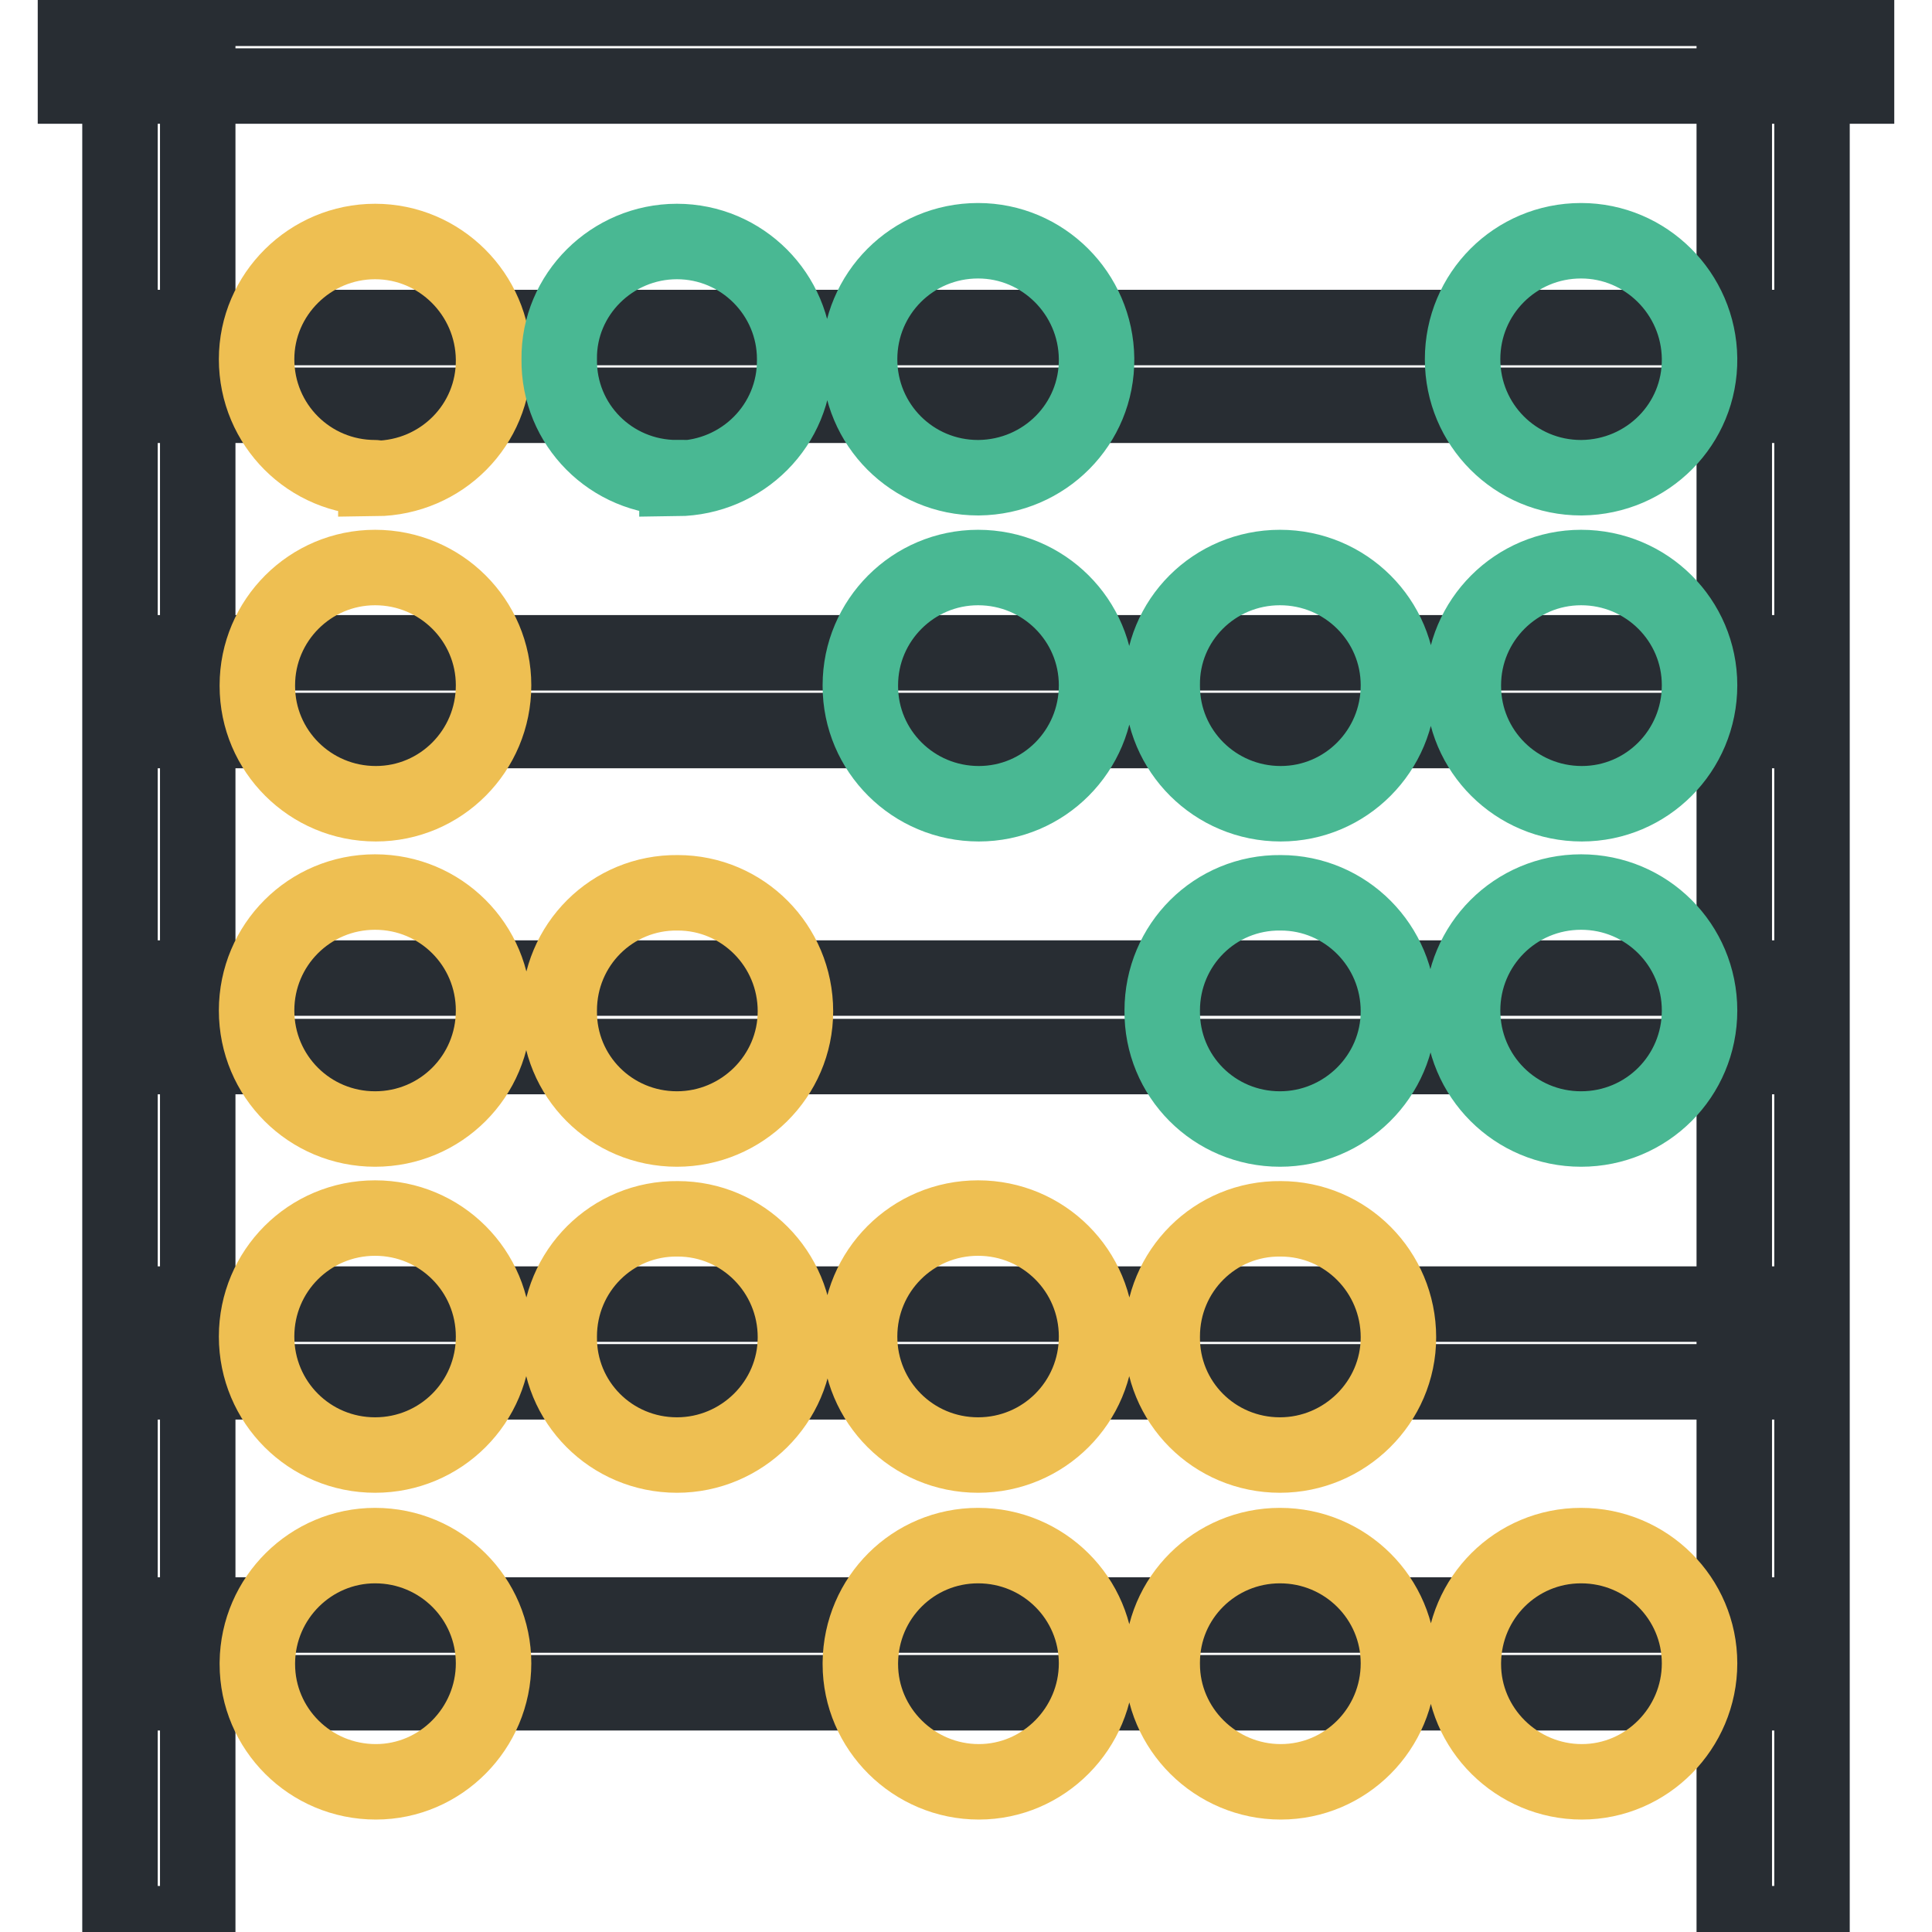
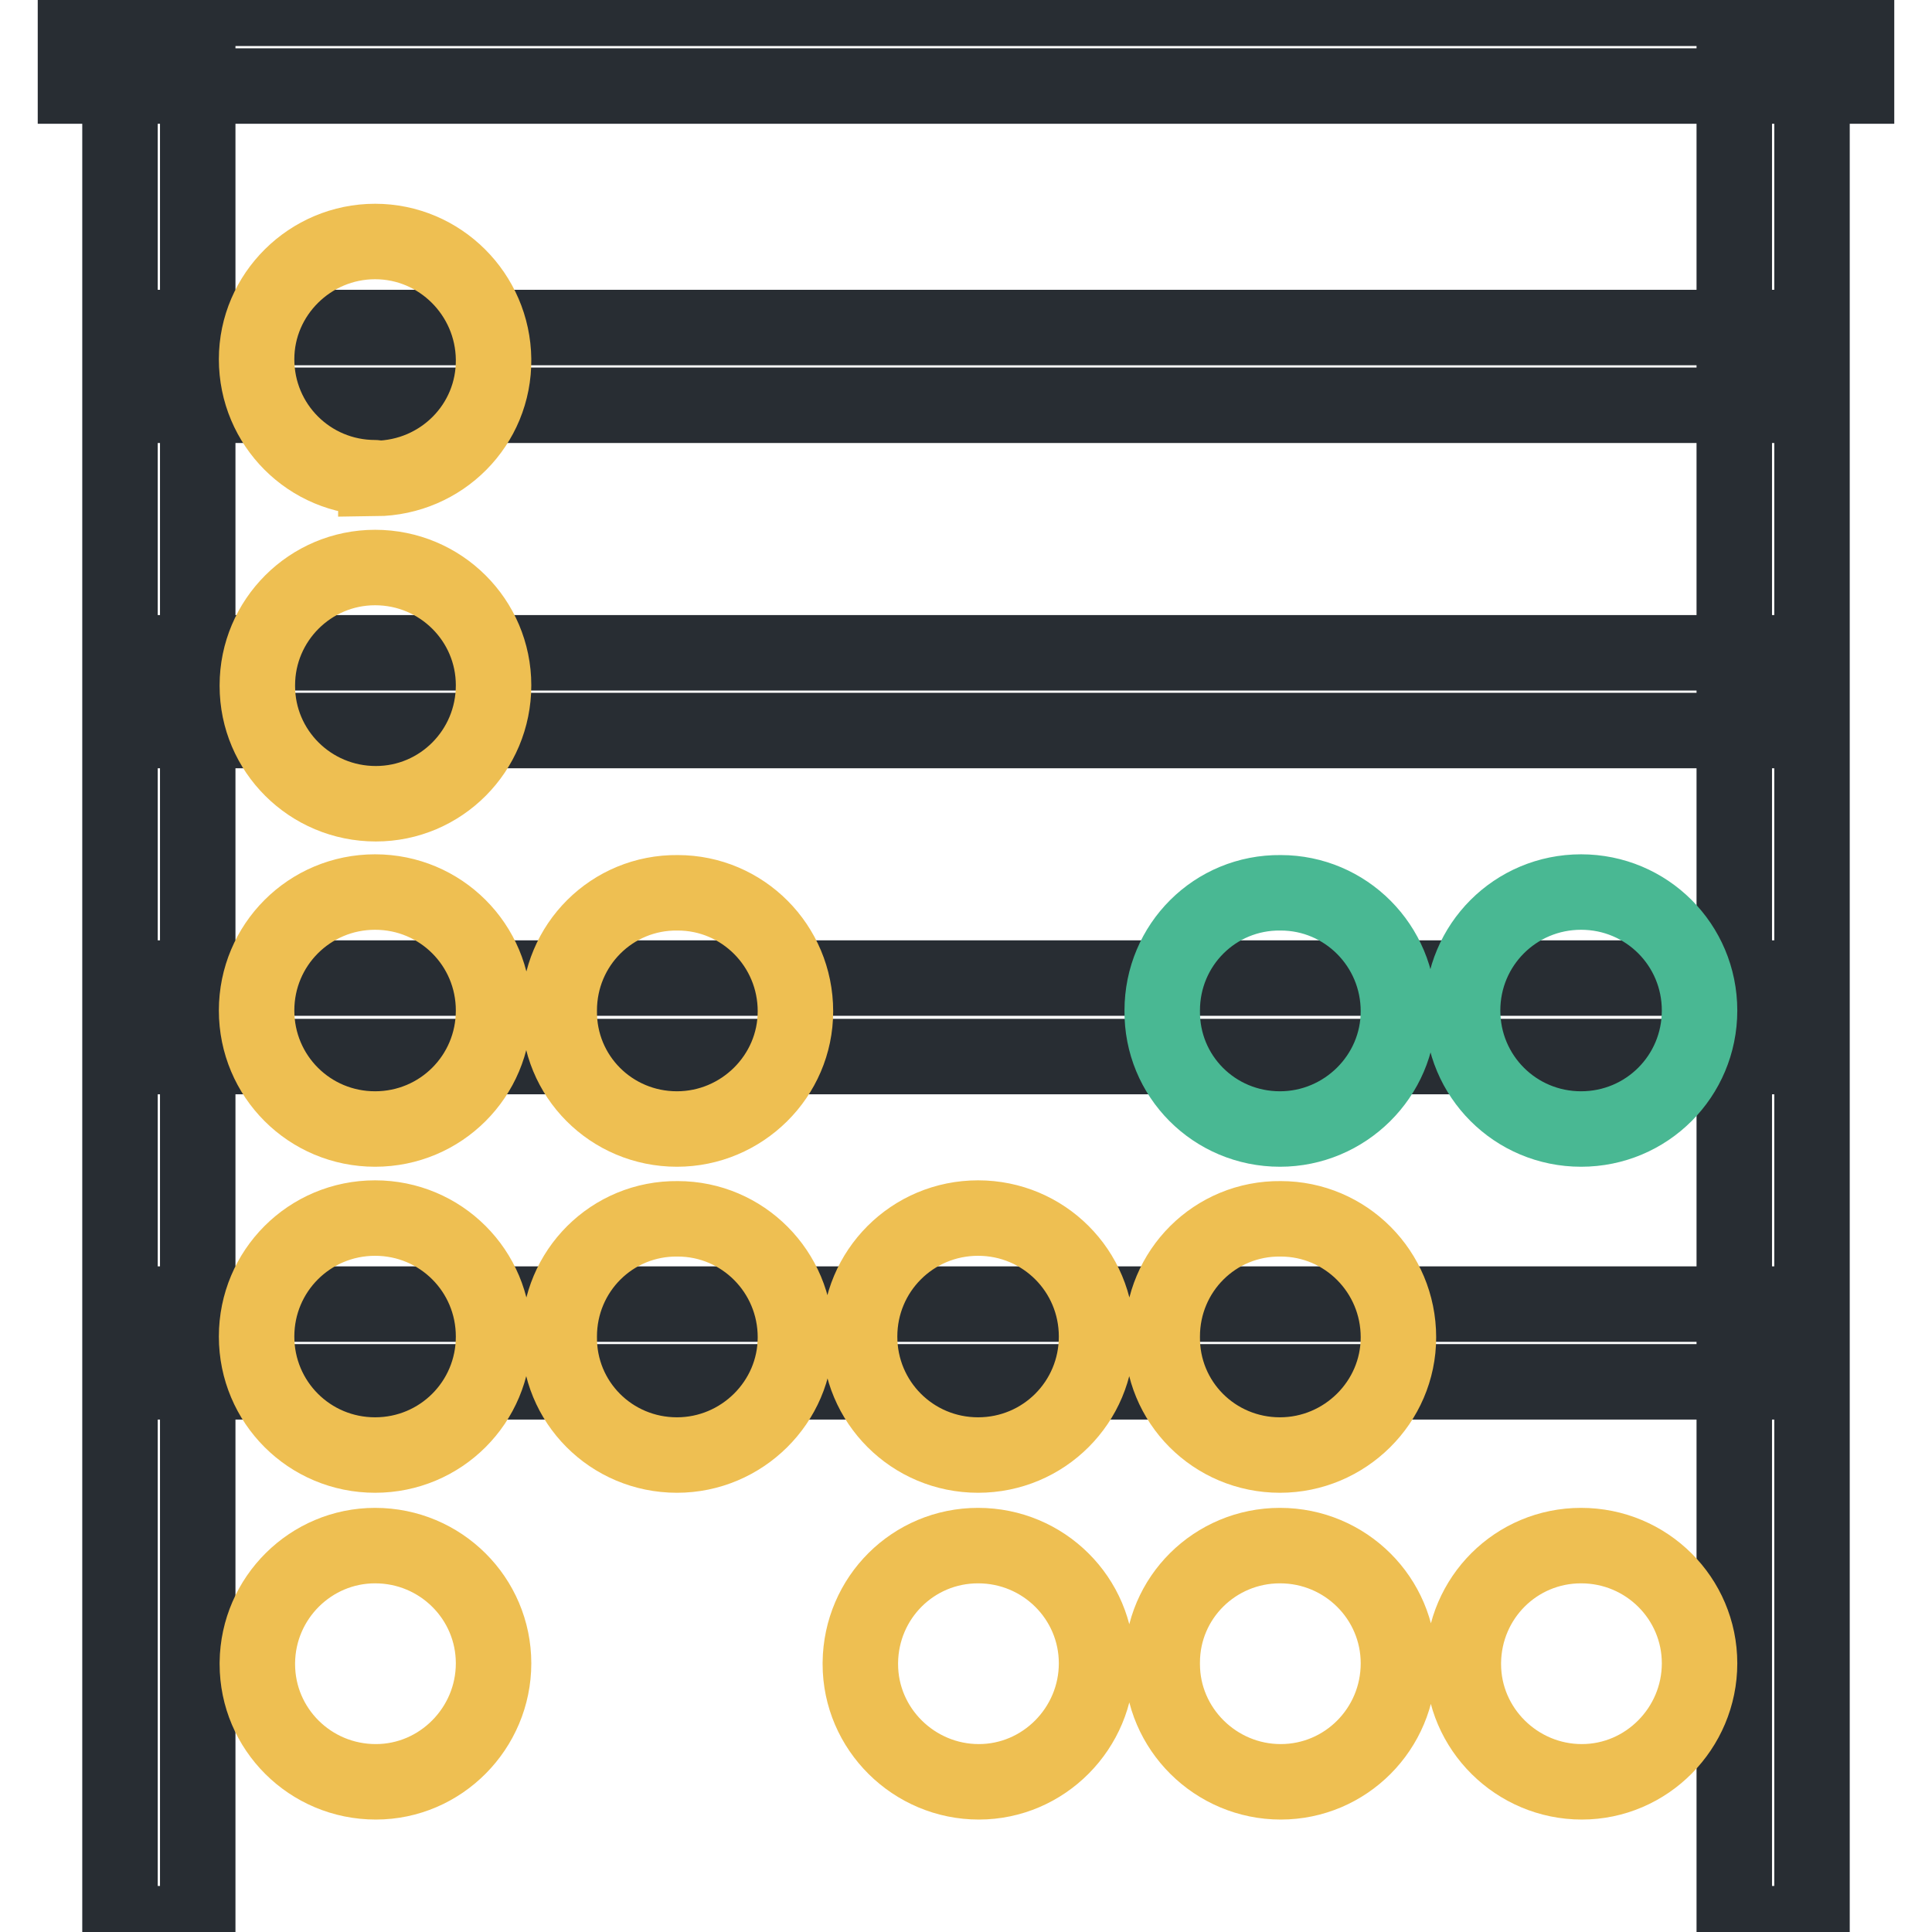
<svg xmlns="http://www.w3.org/2000/svg" version="1.1" x="0px" y="0px" viewBox="0 0 256 256" enable-background="new 0 0 256 256" xml:space="preserve">
  <g>
-     <path stroke-width="10" fill-opacity="0" stroke="#eebf52" d="M246,6.3" />
    <path stroke-width="10" fill-opacity="0" stroke="#282d33" d="M10,1.1h236v10.3H10V1.1z" />
    <path stroke-width="10" fill-opacity="0" stroke="#eebf52" d="M19.8,219.1" />
-     <path stroke-width="10" fill-opacity="0" stroke="#282d33" d="M19.8,214h216.4v10.3H19.8V214z" />
    <path stroke-width="10" fill-opacity="0" stroke="#eebf52" d="M235,254.9" />
    <path stroke-width="10" fill-opacity="0" stroke="#282d33" d="M229.8,5.1h10.3v249.8h-10.3V5.1z" />
    <path stroke-width="10" fill-opacity="0" stroke="#eebf52" d="M21,5.1" />
    <path stroke-width="10" fill-opacity="0" stroke="#282d33" d="M15.9,5.1h10.3v249.8H15.9V5.1z" />
    <path stroke-width="10" fill-opacity="0" stroke="#282d33" d="M22.5,43.4h211v10.3h-211V43.4z M22.5,86.5h211v10.3h-211V86.5z M22.5,129.6h211V140h-211V129.6z  M22.5,172.8h211v10.3h-211V172.8z" />
    <path stroke-width="10" fill-opacity="0" stroke="#eebf52" d="M49.7,63.3c-8.7,0-15.7-7-15.7-15.7C34,39,41.1,32,49.7,32c8.6,0,15.6,7,15.7,15.6 c0.1,8.7-6.9,15.7-15.6,15.8C49.8,63.3,49.8,63.3,49.7,63.3z" />
-     <path stroke-width="10" fill-opacity="0" stroke="#49b893" d="M89.7,63.3c-8.7,0-15.7-7-15.6-15.7C74,39,81.1,32,89.7,32c8.6,0,15.6,7,15.6,15.6 c0.1,8.7-6.9,15.7-15.6,15.8C89.7,63.3,89.7,63.3,89.7,63.3z M129.6,63.3c-8.7,0-15.7-7-15.7-15.7c0-8.7,7-15.7,15.7-15.7 c8.6,0,15.6,7,15.7,15.6c0.1,8.7-6.9,15.7-15.6,15.8C129.7,63.3,129.6,63.3,129.6,63.3z M209.5,63.3c-8.7,0-15.7-7-15.7-15.7 s7-15.7,15.7-15.7c8.6,0,15.6,7,15.7,15.6c0.1,8.7-6.9,15.7-15.6,15.8C209.6,63.3,209.5,63.3,209.5,63.3L209.5,63.3z M209.5,75.2 c8.7,0,15.7,7,15.7,15.6c0,8.7-7,15.7-15.6,15.7c-8.7,0-15.7-7-15.7-15.6c0,0,0,0,0-0.1C193.9,82.2,200.9,75.2,209.5,75.2z  M169.6,75.2c8.7,0,15.7,7,15.7,15.6c0,8.7-7,15.7-15.6,15.7c-8.7,0-15.7-7-15.7-15.6c0,0,0,0,0-0.1 C153.9,82.2,160.9,75.2,169.6,75.2z M129.6,75.2c8.7,0,15.7,7,15.7,15.6c0,8.7-7,15.7-15.6,15.7c-8.7,0-15.7-7-15.7-15.6 c0,0,0,0,0-0.1C114,82.2,121,75.2,129.6,75.2z" />
    <path stroke-width="10" fill-opacity="0" stroke="#eebf52" d="M49.7,75.2c8.7,0,15.7,7,15.7,15.6c0,8.7-7,15.7-15.6,15.7c-8.7,0-15.7-7-15.7-15.6c0,0,0,0,0-0.1 C34.1,82.2,41.1,75.2,49.7,75.2z M49.7,149.6c-8.7,0-15.7-7-15.7-15.7c0-8.7,7-15.7,15.7-15.7c8.7,0,15.7,7,15.7,15.7 C65.4,142.6,58.4,149.6,49.7,149.6L49.7,149.6z M89.7,149.6c-8.7,0-15.7-7-15.6-15.7c0-8.7,7-15.7,15.7-15.6 c8.6,0,15.6,7,15.6,15.7C105.4,142.6,98.3,149.6,89.7,149.6C89.7,149.6,89.7,149.6,89.7,149.6z" />
    <path stroke-width="10" fill-opacity="0" stroke="#49b893" d="M169.6,149.6c-8.7,0-15.7-7-15.6-15.7c0-8.7,7-15.7,15.7-15.6c8.6,0,15.6,7,15.6,15.7 C185.3,142.6,178.2,149.6,169.6,149.6C169.6,149.6,169.6,149.6,169.6,149.6z M209.5,149.6c-8.7,0-15.7-7-15.7-15.7 c0-8.7,7-15.7,15.7-15.7c8.7,0,15.7,7,15.7,15.7C225.2,142.6,218.2,149.6,209.5,149.6L209.5,149.6z" />
    <path stroke-width="10" fill-opacity="0" stroke="#eebf52" d="M49.7,192.8c-8.7,0-15.7-7-15.7-15.7s7-15.7,15.7-15.7c8.7,0,15.7,7,15.7,15.7S58.4,192.8,49.7,192.8 L49.7,192.8z M89.7,192.8c-8.7,0-15.7-7-15.6-15.7c0-8.7,7-15.7,15.7-15.6c8.6,0,15.6,7,15.6,15.7 C105.4,185.8,98.3,192.8,89.7,192.8C89.7,192.8,89.7,192.8,89.7,192.8z M129.6,192.8c-8.7,0-15.7-7-15.7-15.7s7-15.7,15.7-15.7 c8.7,0,15.7,7,15.7,15.7S138.3,192.8,129.6,192.8L129.6,192.8z M169.6,192.8c-8.7,0-15.7-7-15.6-15.7c0-8.7,7-15.7,15.7-15.6 c8.6,0,15.6,7,15.6,15.7C185.3,185.8,178.2,192.8,169.6,192.8C169.6,192.8,169.6,192.8,169.6,192.8z M209.5,204.8 c8.7,0,15.7,7,15.7,15.6s-7,15.7-15.6,15.7s-15.7-7-15.7-15.6c0-0.1,0-0.2,0-0.2C194,211.7,200.9,204.8,209.5,204.8z M169.6,204.8 c8.7,0,15.7,7,15.7,15.6c0,8.7-7,15.7-15.6,15.7s-15.7-7-15.7-15.6c0-0.1,0-0.2,0-0.2C154,211.7,161,204.8,169.6,204.8z  M129.6,204.8c8.7,0,15.7,7,15.7,15.6s-7,15.7-15.6,15.7s-15.7-7-15.7-15.6c0-0.1,0-0.2,0-0.2C114.1,211.7,121,204.8,129.6,204.8z  M49.7,204.8c8.7,0,15.7,7,15.7,15.6s-7,15.7-15.6,15.7c-8.7,0-15.7-7-15.7-15.6c0-0.1,0-0.2,0-0.2 C34.2,211.7,41.2,204.8,49.7,204.8z" />
  </g>
</svg>